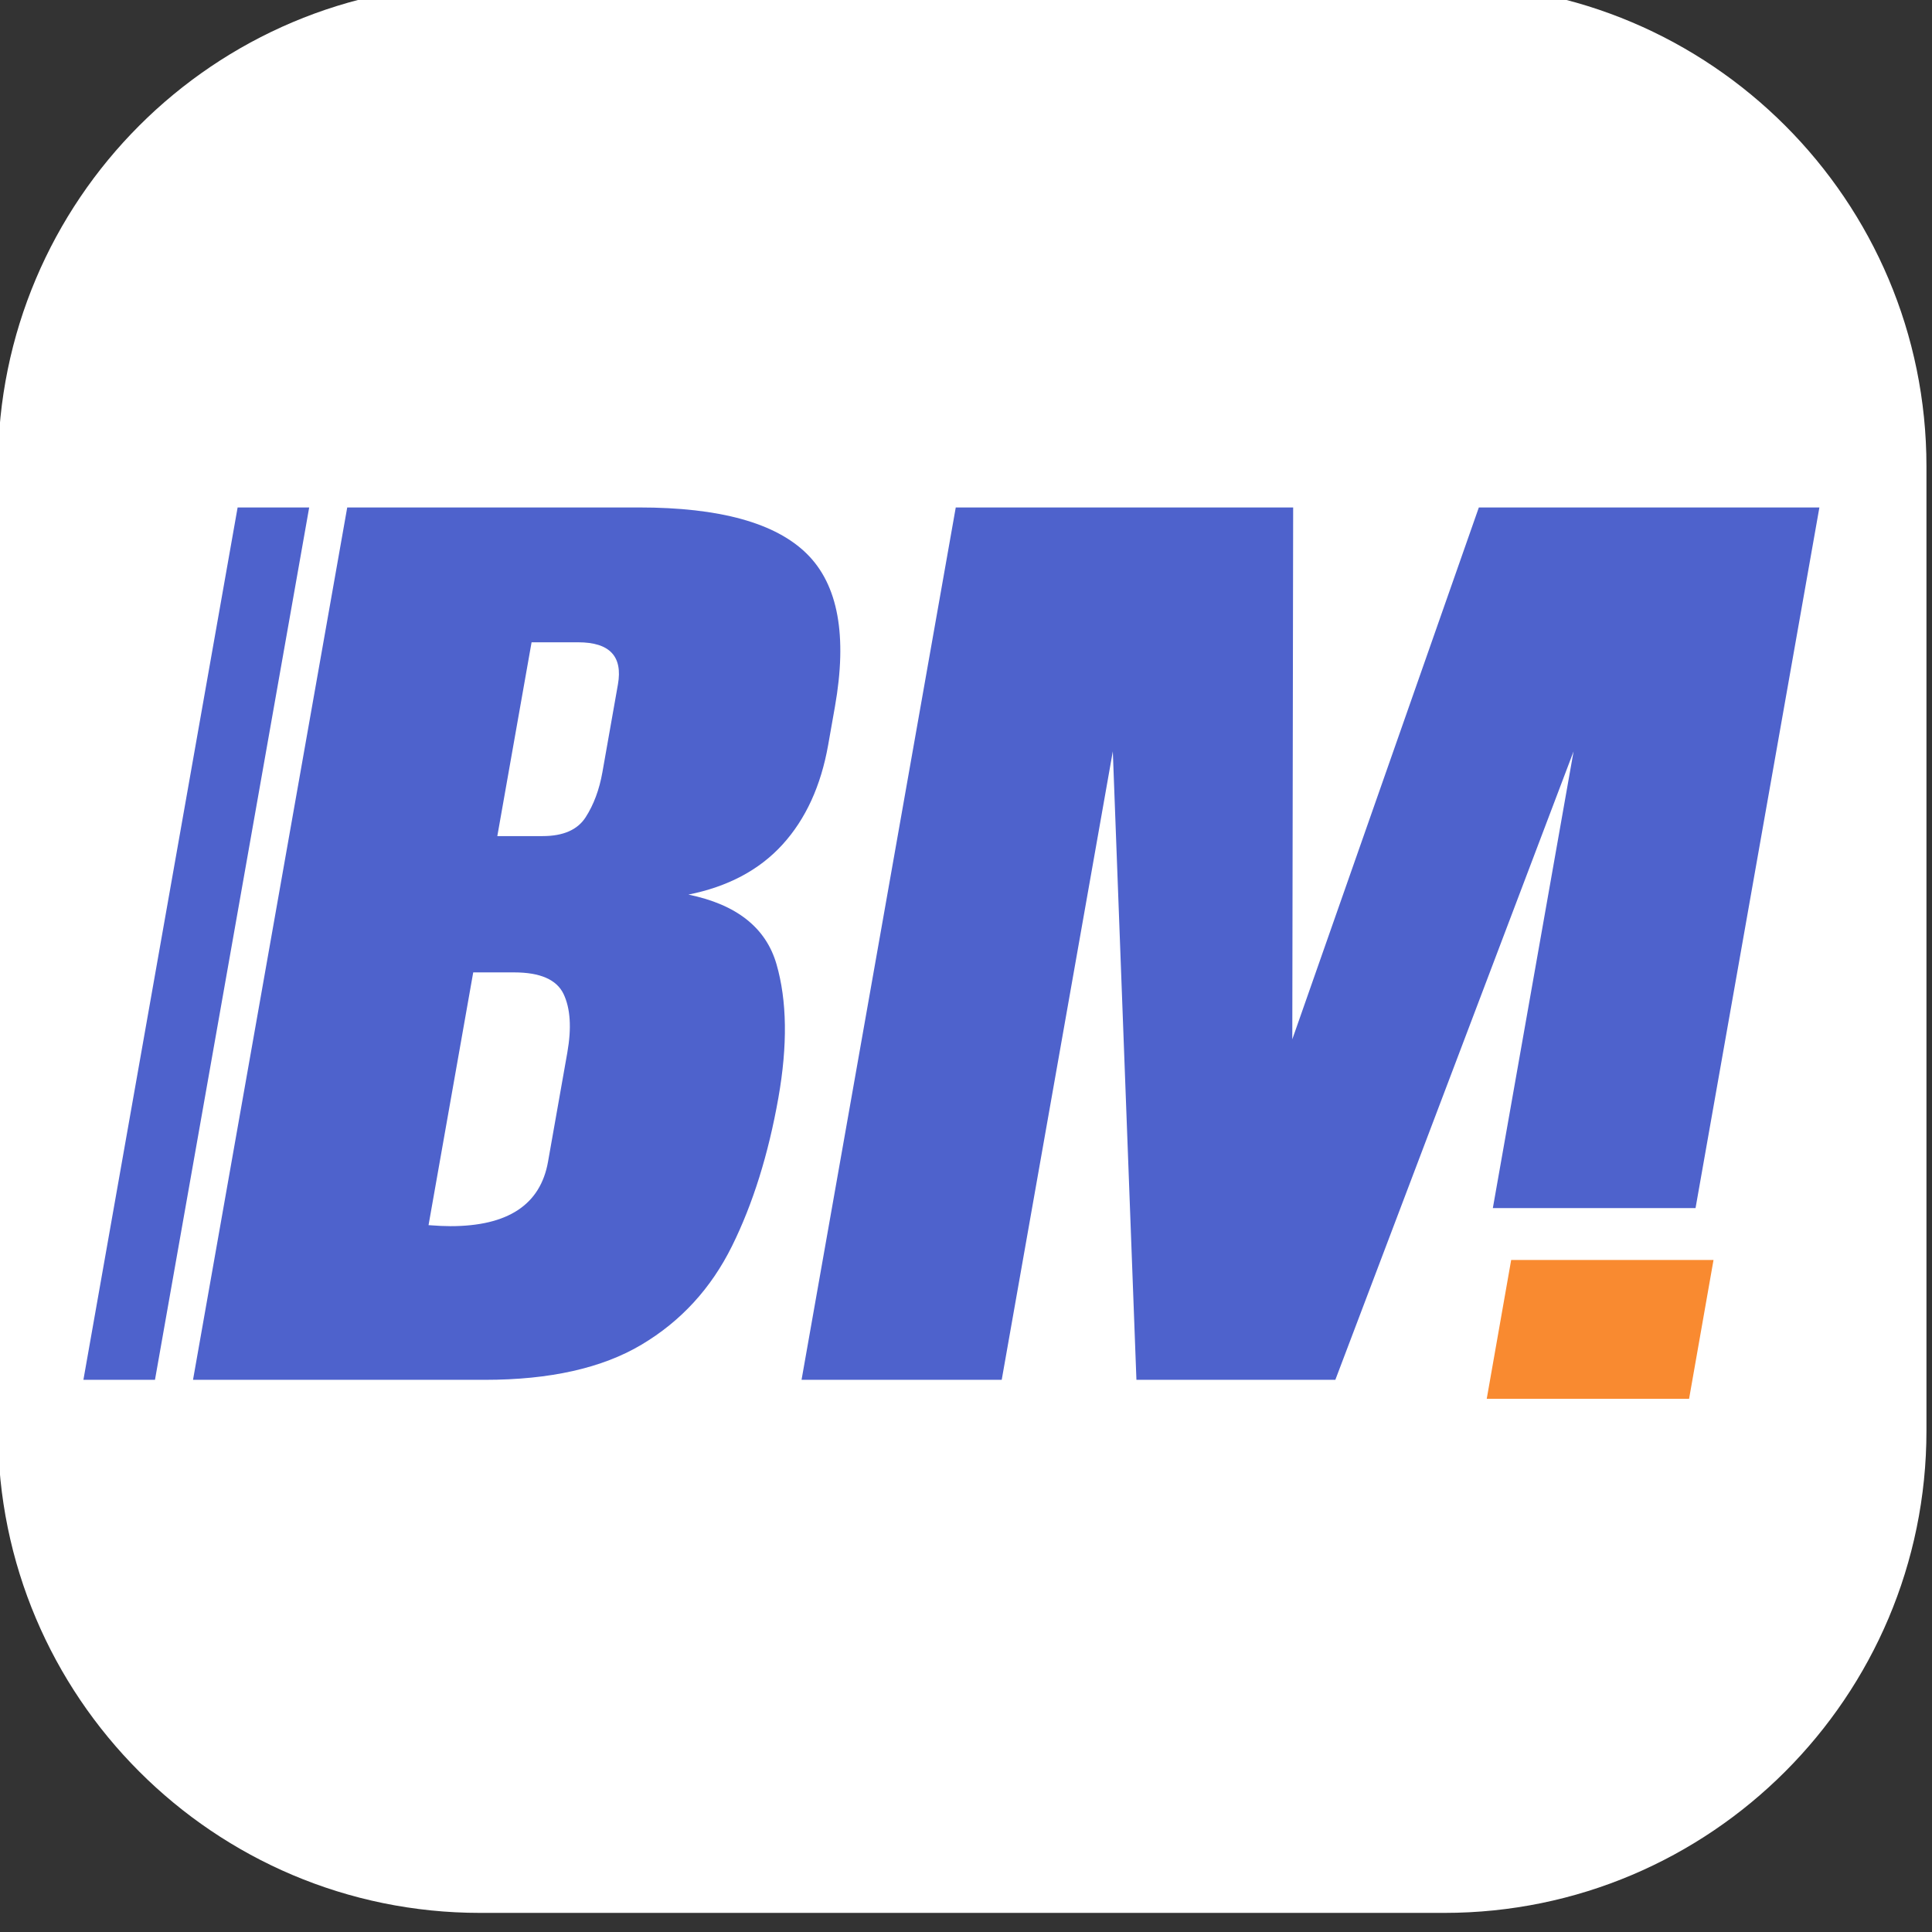
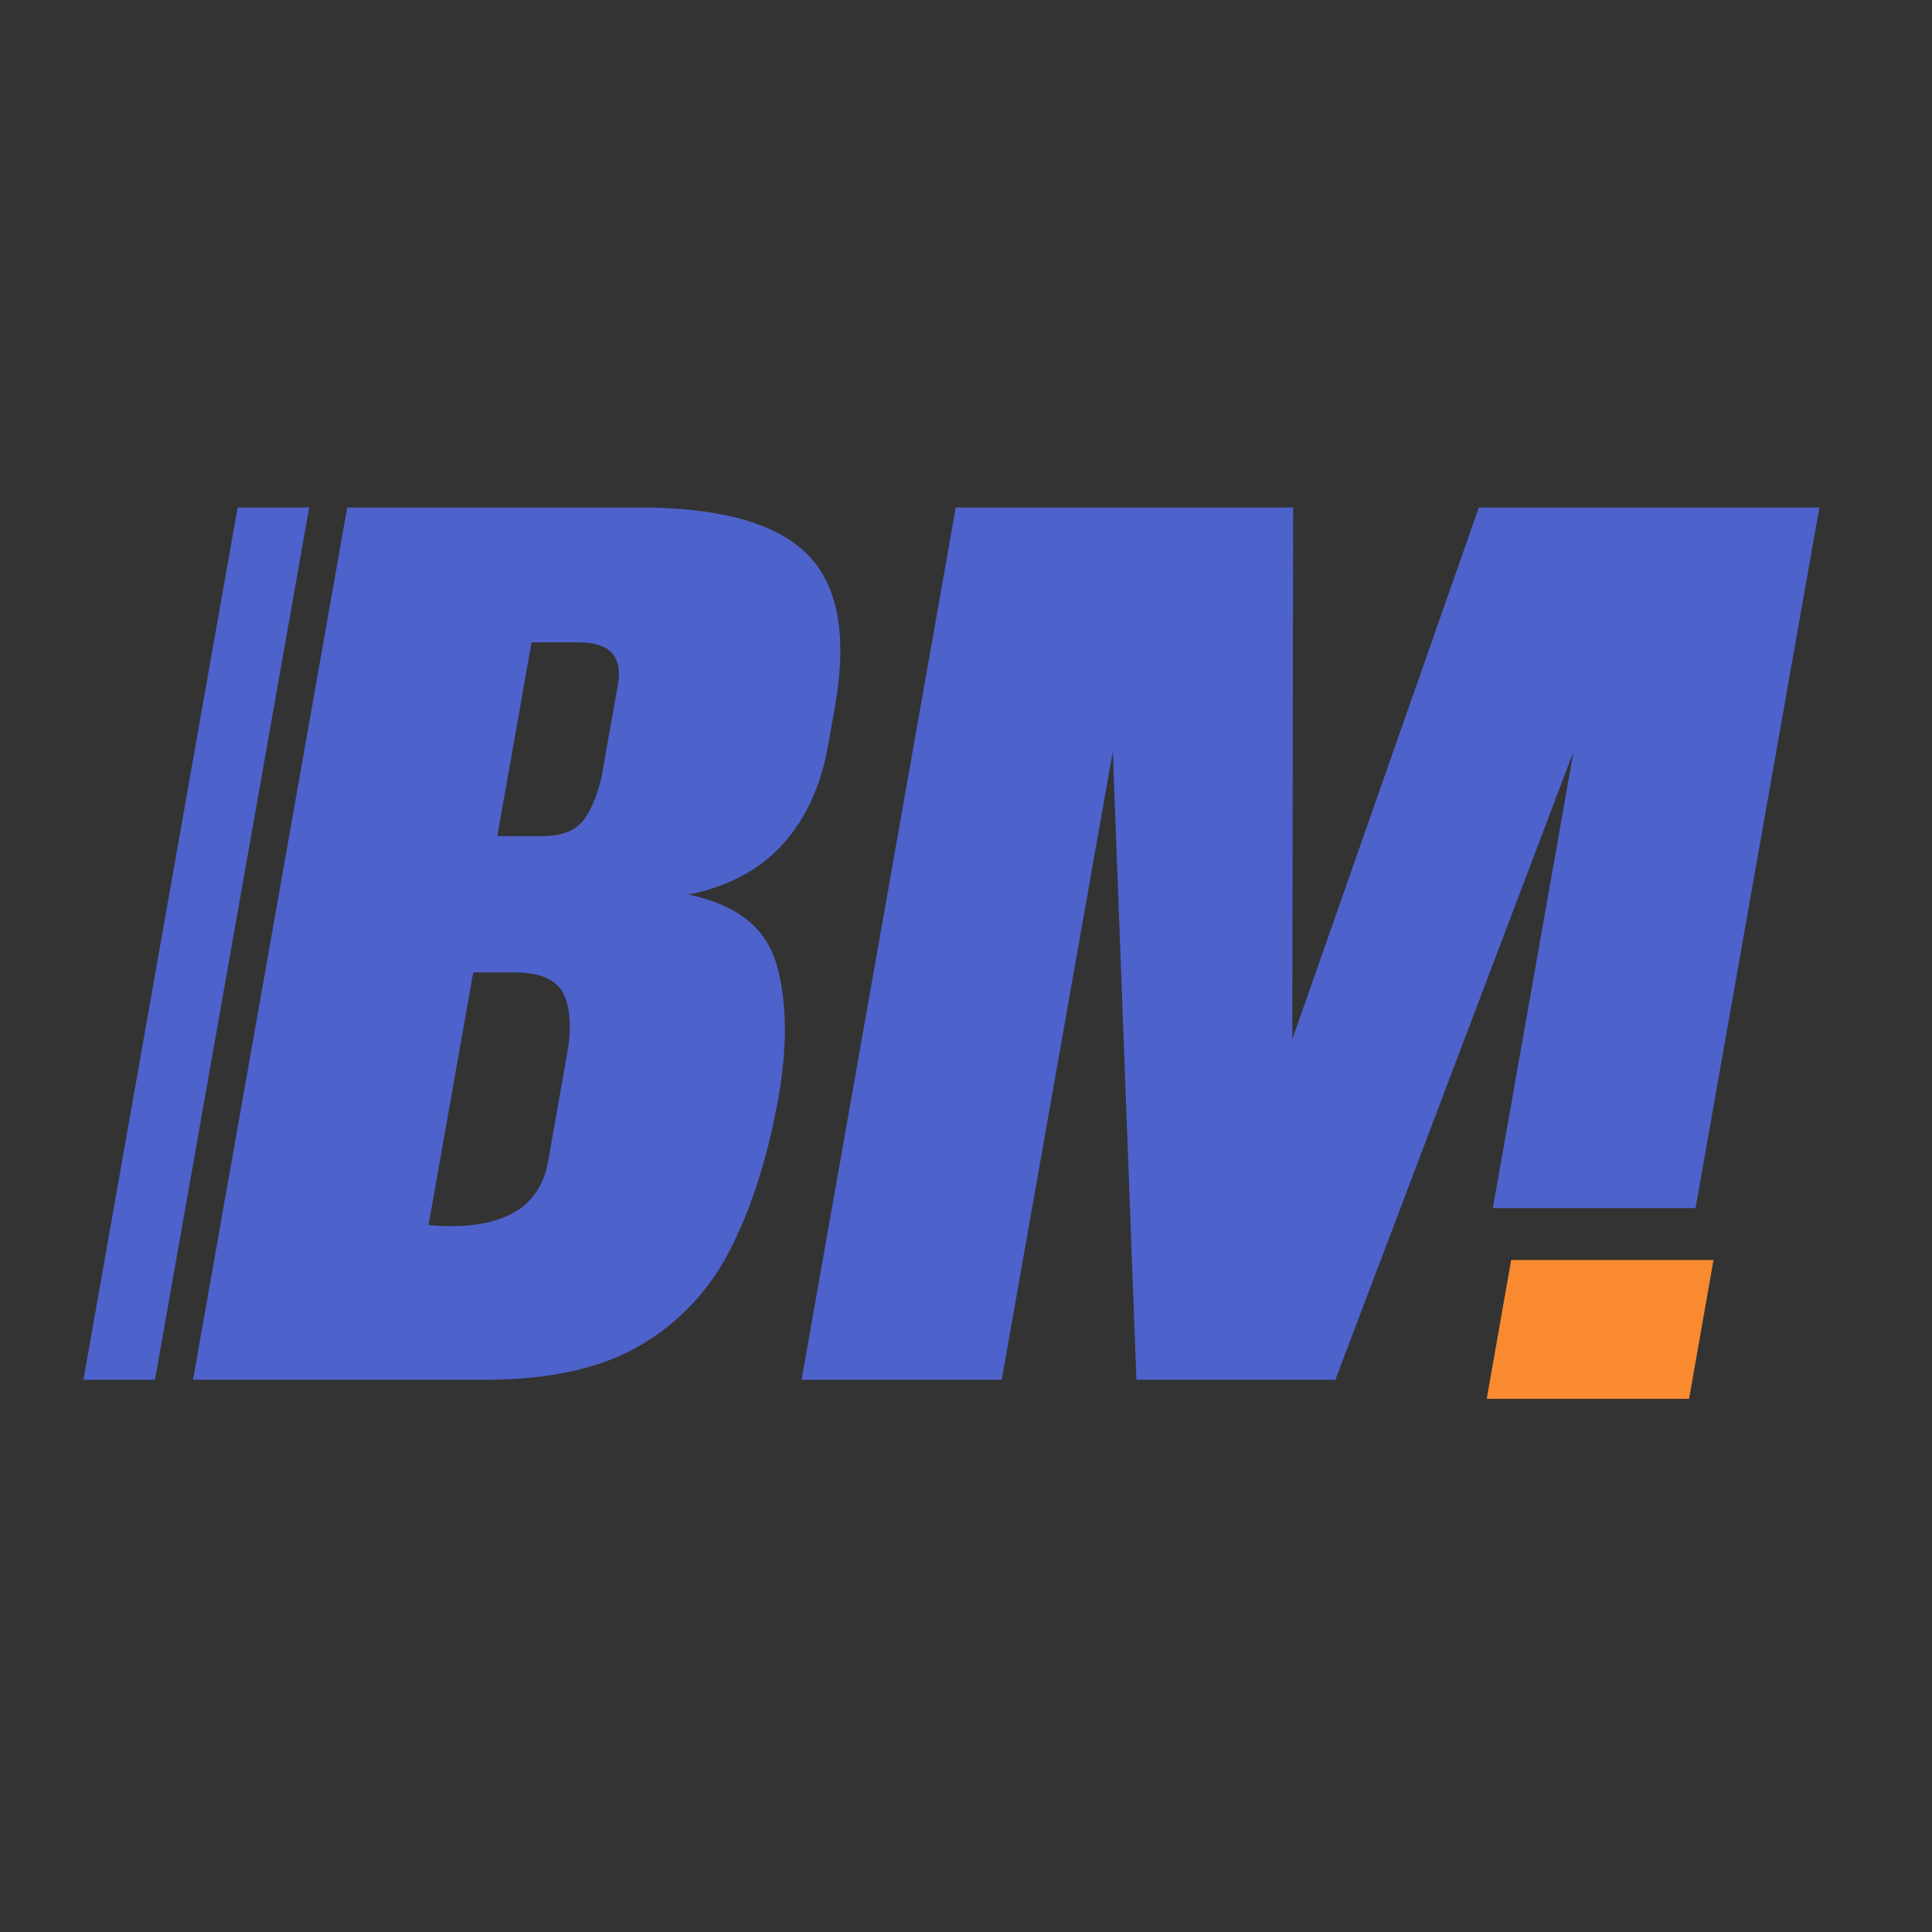
<svg xmlns="http://www.w3.org/2000/svg" width="100%" height="100%" viewBox="0 0 194 194" version="1.1" xml:space="preserve" style="fill-rule:evenodd;clip-rule:evenodd;stroke-linejoin:round;stroke-miterlimit:2;">
  <rect x="0" y="0" width="194" height="194" fill="#333333" stroke="none" />
  <g transform="matrix(1,0,0,1,387.06,-4992.14)">
    <g transform="matrix(0.99,0,0,0.99,-1034.69,22.599)">
-       <path d="M849.569,5067.05L849.569,5164.85C849.569,5191.84 827.657,5213.76 800.668,5213.76L702.867,5213.76C675.878,5213.76 653.967,5191.84 653.967,5164.85L653.967,5067.05C653.967,5040.06 675.878,5018.15 702.867,5018.15L800.668,5018.15C827.657,5018.15 849.569,5040.06 849.569,5067.05Z" style="fill:white;" />
-     </g>
+       </g>
    <g transform="matrix(1,0,0,1,-1046.27,-36.229)">
      <g transform="matrix(0.98,0,-0.137,0.775,772.955,1407.22)">
        <path d="M581.893,4851.23L581.893,4738.2L611.803,4738.2C620.058,4738.2 626.067,4740.2 629.83,4744.21C633.592,4748.21 635.473,4754.81 635.473,4764.02L635.473,4768.96C635.473,4774.27 634.516,4778.57 632.603,4781.87C630.69,4785.17 627.776,4787.33 623.864,4788.36C628.98,4789.64 632.41,4792.65 634.151,4797.38C635.892,4802.11 636.763,4807.88 636.763,4814.69C636.763,4822.01 636.075,4828.41 634.699,4833.89C633.323,4839.37 630.829,4843.63 627.217,4846.67C623.606,4849.71 618.467,4851.23 611.803,4851.23L581.893,4851.23ZM603.224,4780.78L607.868,4780.78C609.975,4780.78 611.33,4779.97 611.932,4778.34C612.534,4776.71 612.835,4774.76 612.835,4772.49L612.835,4761.13C612.835,4757.49 611.222,4755.67 607.997,4755.67L603.224,4755.67L603.224,4780.78ZM605.482,4831.32C611.373,4831.32 614.318,4828.54 614.318,4822.97L614.318,4808.84C614.318,4805.63 613.834,4803.1 612.867,4801.23C611.899,4799.37 610.083,4798.44 607.417,4798.44L603.224,4798.44L603.224,4831.19C604.17,4831.28 604.923,4831.32 605.482,4831.32Z" style="fill:rgb(78,98,204);" />
        <path d="M644.245,4851.23L644.245,4738.2L678.816,4738.2L688.361,4807.11L697.842,4738.2L732.736,4738.2L732.736,4828.98L711.967,4828.98L711.967,4769.8L698.939,4851.23L678.558,4851.23L664.755,4769.8L664.755,4851.23L644.245,4851.23Z" style="fill:rgb(78,98,204);" />
      </g>
      <g transform="matrix(0.775,0,-0.137,0.775,897.115,1407.22)">
        <rect x="561.405" y="4738.2" width="9.273" height="113.026" style="fill:rgb(78,98,204);" />
      </g>
      <g transform="matrix(1.273,0,-0.179,1.017,726.332,234.122)">
        <rect x="746.83" y="4838.51" width="15.961" height="13.711" style="fill:rgb(249,138,48);" />
      </g>
    </g>
  </g>
</svg>